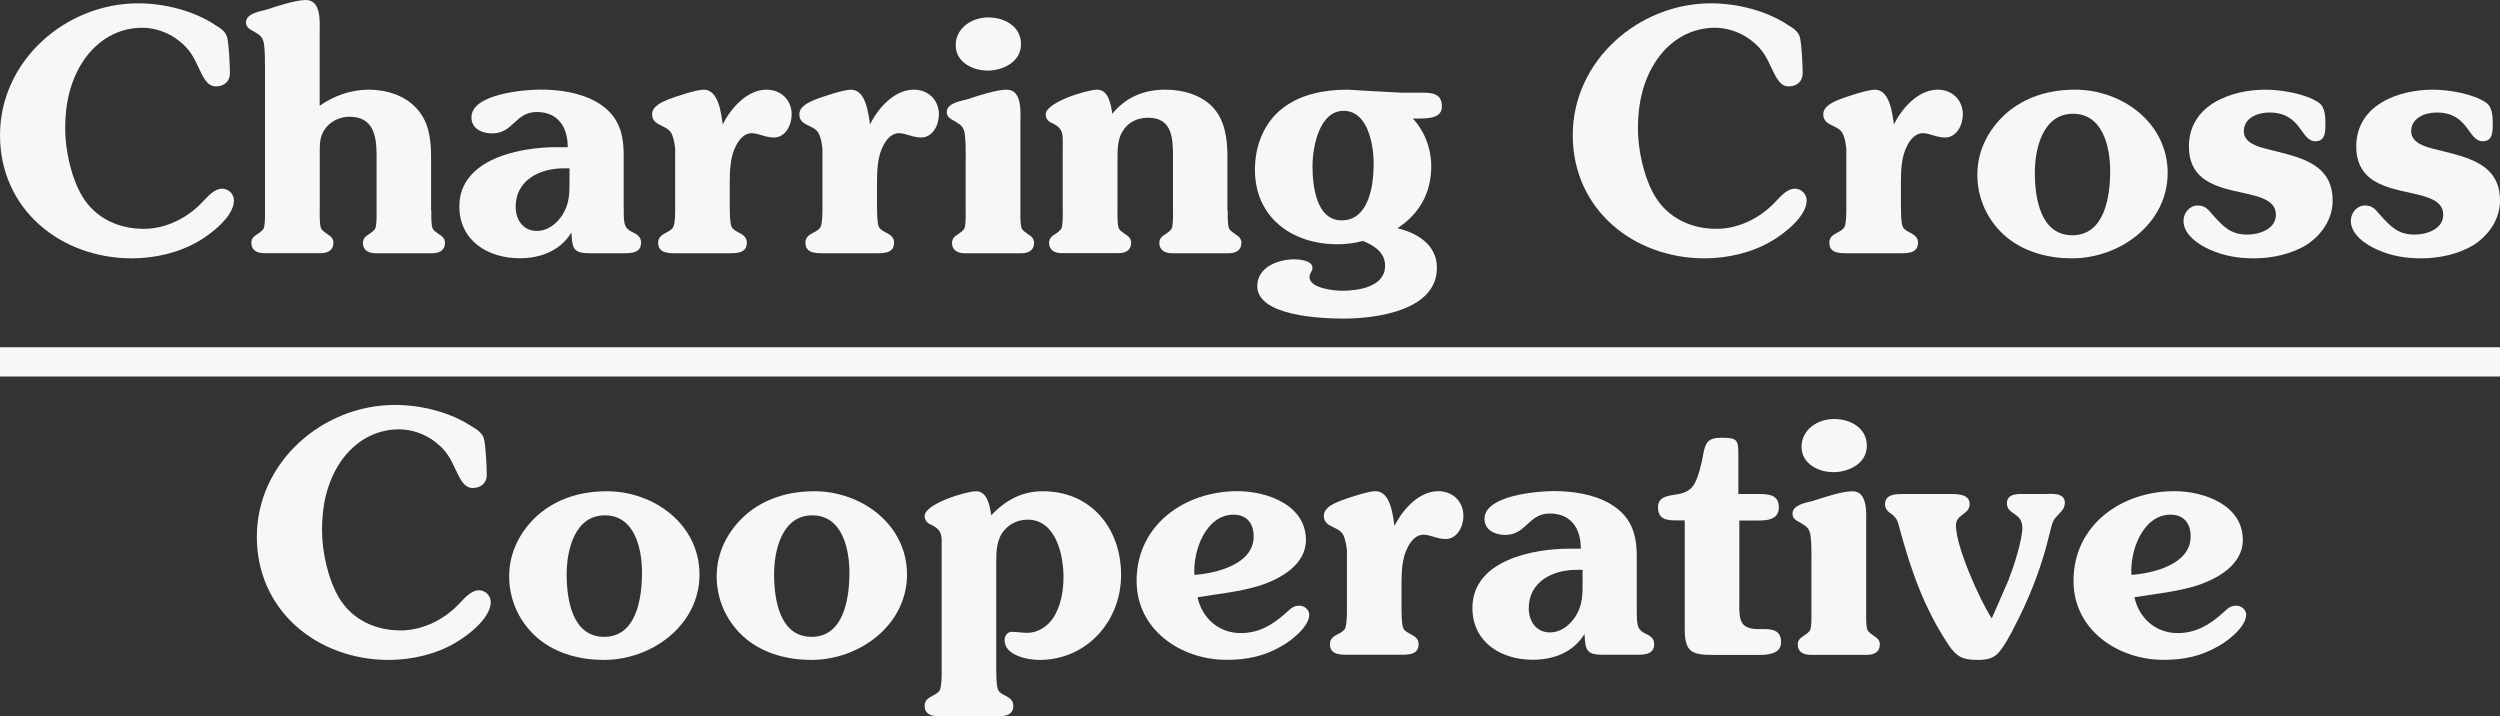
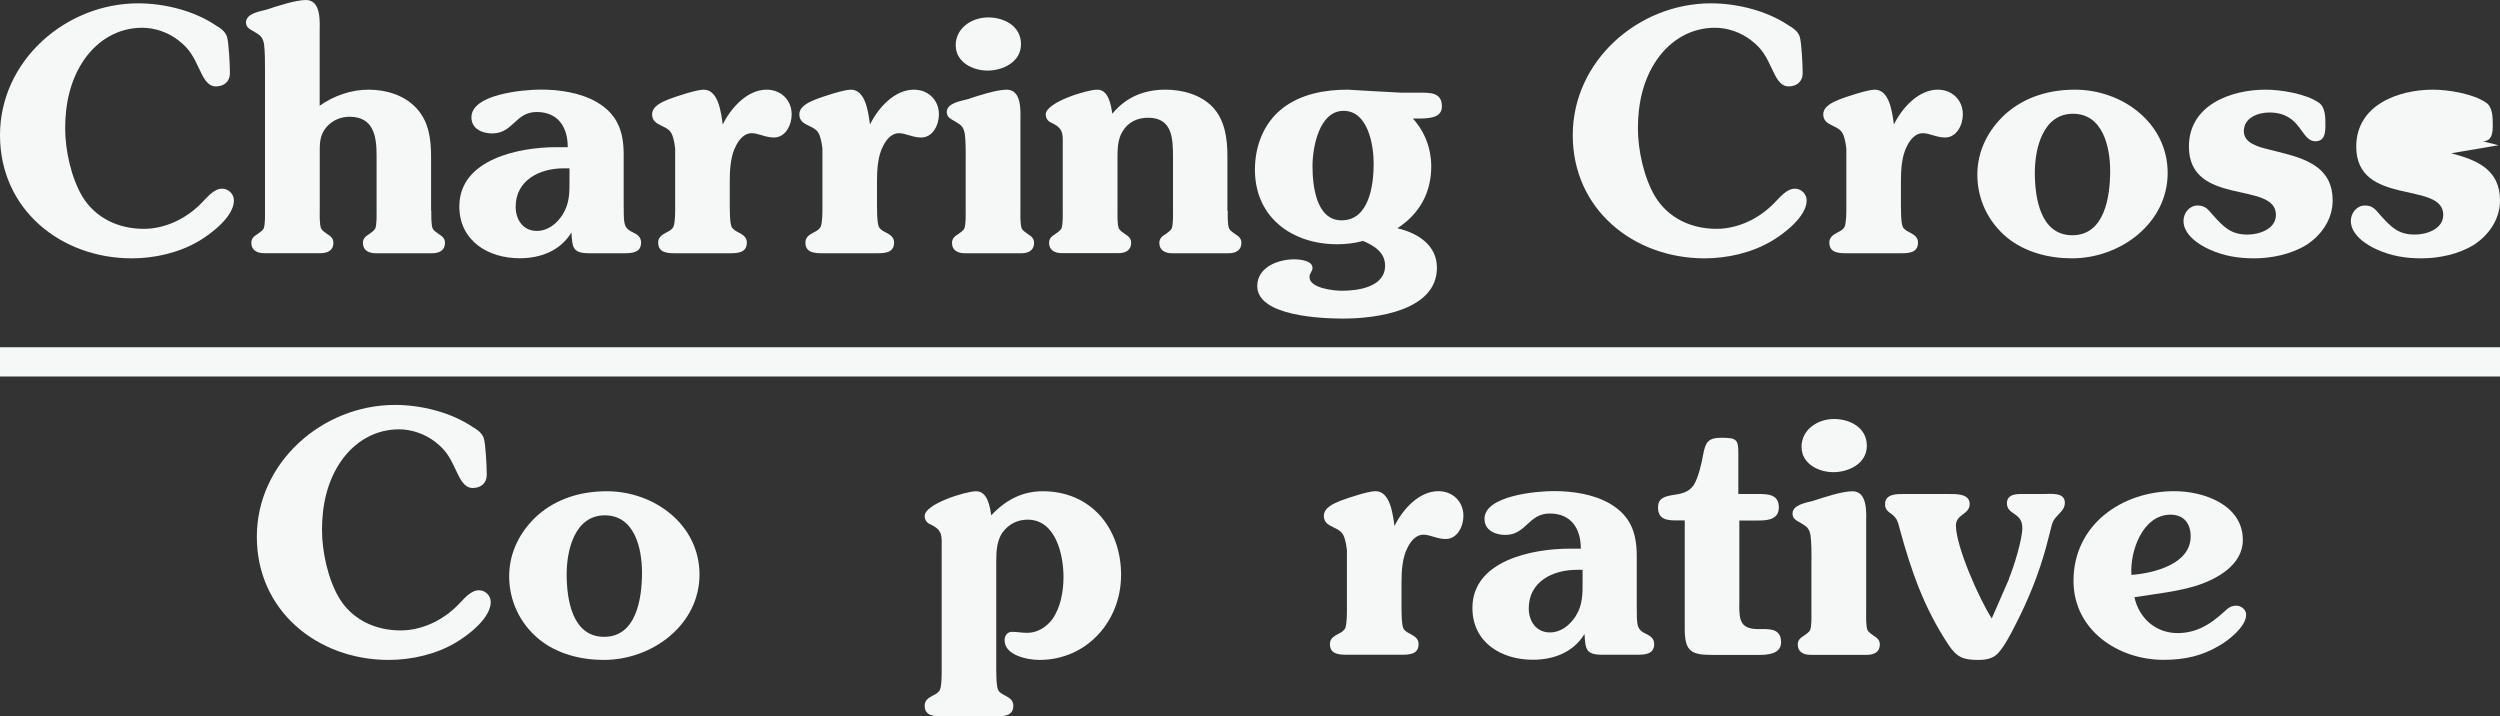
<svg xmlns="http://www.w3.org/2000/svg" id="logos" viewBox="0 0 300 85.97">
  <rect x="0" y="0" width="300" height="85.97" fill="#333333" stroke="none" />
  <defs>
    <style>.cls-1{fill:#f6f7f7;stroke-width:0px;}</style>
  </defs>
  <path class="cls-1" d="M21.44,4.86c-1.28-1-2.89-1.53-4.38-1.53-2.85,0-5.3,1.45-6.95,3.81-1.69,2.45-2.29,5.34-2.29,8.27,0,2.61.72,5.9,2.05,8.15,1.61,2.65,4.38,3.9,7.39,3.9,2.53,0,5.1-1.2,6.95-3.13.64-.64,1.45-1.69,2.45-1.69.76,0,1.41.64,1.41,1.41,0,1.93-2.69,3.98-4.18,4.86-2.37,1.41-5.3,2.09-8.07,2.09C7.31,31,0,25.14,0,16.22S7.87.4,16.58.4c3.13,0,6.71.88,9.32,2.65.56.32,1.12.72,1.33,1.33.24.76.36,3.53.36,4.42,0,.96-.68,1.57-1.69,1.57-1.08,0-1.57-1.24-1.97-2.05-.68-1.45-1.16-2.45-2.49-3.45Z" />
  <path class="cls-1" d="M51.76,25.3c0,.52-.04,1.61.16,2.13.16.28.48.48.76.68.4.24.72.52.72,1.04,0,.92-.72,1.24-1.53,1.24h-6.79c-.8,0-1.53-.32-1.53-1.24,0-.52.32-.8.72-1.04.28-.2.6-.4.76-.68.2-.52.16-1.61.16-2.13v-6.67c0-2.29-.36-4.62-3.25-4.62-1,0-2.01.4-2.69,1.16-.76.84-.88,1.69-.88,2.81v7.31c0,.52-.04,1.61.16,2.13.16.28.48.48.76.68.4.24.72.52.72,1.04,0,.92-.72,1.24-1.53,1.24h-6.79c-.8,0-1.53-.32-1.53-1.24,0-.52.32-.8.72-1.04.28-.2.6-.4.76-.68.2-.52.16-1.61.16-2.13V8.27c0-.88,0-2.13-.12-3.01-.16-.84-.48-1.04-1.16-1.45-.48-.28-1-.48-1-1.12,0-1.08,1.69-1.33,2.45-1.53,1.2-.4,3.49-1.16,4.74-1.16,1.89,0,1.65,2.73,1.65,3.94v8.75c1.69-1.2,3.77-1.93,5.86-1.93s4.26.64,5.7,2.17c1.57,1.65,1.81,3.77,1.81,5.98v6.38Z" />
  <path class="cls-1" d="M74.85,24.9c0,.56-.04,1.69.2,2.21.2.4.52.6.88.76.56.28,1,.56,1,1.24,0,1.28-1.2,1.28-2.17,1.28h-4.02c-2.05,0-2.05-.68-2.17-2.49-1.37,2.25-3.77,3.09-6.22,3.09-3.77,0-7.23-2.09-7.23-6.22,0-5.7,7.23-7.11,11.64-7.11h1.37c0-2.41-1.16-4.22-3.73-4.22s-2.81,2.57-5.34,2.57c-1.16,0-2.49-.52-2.49-1.93,0-2.81,6.34-3.33,8.31-3.33,2.25,0,4.74.36,6.71,1.49,2.49,1.45,3.25,3.49,3.25,6.3v6.34ZM67.62,20.2c-2.85,0-5.74,1.41-5.74,4.62,0,1.53.88,2.89,2.53,2.89,1.33,0,2.37-.84,3.09-1.93.88-1.41.84-2.69.84-4.3v-1.28h-.72Z" />
  <path class="cls-1" d="M87.58,24.98c0,.56,0,1.69.2,2.21.16.36.56.56.88.72.52.28.96.56.96,1.2,0,1.28-1.2,1.28-2.17,1.28h-6.3c-.96,0-2.17,0-2.17-1.28,0-.64.44-.92.96-1.2.32-.16.72-.36.88-.72.2-.52.2-1.65.2-2.21v-7.35c0,.56,0-.28-.24-1.08-.24-.88-.6-1.08-1.45-1.49-.6-.28-1.08-.6-1.08-1.33,0-1,1.2-1.49,1.97-1.81.84-.32,3.33-1.16,4.22-1.16,1.81,0,2.09,2.85,2.29,4.18.96-1.97,2.93-4.18,5.26-4.18,1.73,0,3.01,1.24,3.01,2.97,0,1.24-.72,2.77-2.13,2.77-1.04,0-1.85-.52-2.69-.52s-1.49.76-1.85,1.49c-.68,1.24-.76,2.93-.76,4.34v3.17Z" />
  <path class="cls-1" d="M105.25,24.98c0,.56,0,1.69.2,2.21.16.36.56.56.88.72.52.28.96.56.96,1.2,0,1.28-1.2,1.28-2.17,1.28h-6.3c-.96,0-2.17,0-2.17-1.28,0-.64.44-.92.96-1.2.32-.16.72-.36.88-.72.2-.52.2-1.65.2-2.21v-7.35c0,.56,0-.28-.24-1.08-.24-.88-.6-1.08-1.45-1.49-.6-.28-1.08-.6-1.08-1.33,0-1,1.2-1.49,1.97-1.81.84-.32,3.33-1.16,4.22-1.16,1.81,0,2.09,2.85,2.29,4.18.96-1.97,2.93-4.18,5.26-4.18,1.73,0,3.01,1.24,3.01,2.97,0,1.24-.72,2.77-2.13,2.77-1.04,0-1.85-.52-2.69-.52s-1.49.76-1.85,1.49c-.68,1.24-.76,2.93-.76,4.34v3.17Z" />
  <path class="cls-1" d="M115.89,19.03c0-.88,0-2.13-.12-3.01-.16-.84-.48-1.04-1.16-1.45-.48-.28-1-.48-1-1.12,0-1.08,1.69-1.33,2.45-1.53,1.2-.4,3.49-1.16,4.74-1.16,1.89,0,1.65,2.73,1.65,3.94v10.6c0,.52-.04,1.61.16,2.13.16.28.48.48.76.68.4.24.72.52.72,1.04,0,.92-.72,1.24-1.53,1.24h-6.79c-.8,0-1.53-.32-1.53-1.24,0-.52.32-.8.72-1.04.28-.2.6-.4.76-.68.2-.52.16-1.61.16-2.13v-6.26ZM114.68,5.46c0-2.13,1.97-3.37,3.9-3.37s3.94,1.04,3.94,3.21-2.21,3.17-4.02,3.17-3.81-1.04-3.81-3.01Z" />
  <path class="cls-1" d="M147.33,25.3c0,.52-.04,1.61.16,2.13.16.28.48.48.76.68.4.24.72.52.72,1.04,0,.92-.72,1.24-1.53,1.24h-6.79c-.8,0-1.53-.32-1.53-1.24,0-.52.32-.8.72-1.04.28-.2.6-.4.76-.68.2-.52.16-1.61.16-2.13v-6.47c0-2.21-.08-4.7-2.97-4.7-1.33,0-2.41.52-3.09,1.65-.6.96-.6,2.21-.6,3.29v6.22c0,.52-.04,1.61.16,2.13.16.28.48.48.76.68.4.24.72.52.72,1.04,0,.92-.72,1.24-1.53,1.24h-6.79c-.8,0-1.53-.32-1.53-1.24,0-.52.32-.8.72-1.04.28-.2.6-.4.76-.68.2-.52.16-1.61.16-2.13v-7.67c0-1.41.16-2.13-1.2-2.81-.4-.16-.84-.44-.84-1.08,0-1.45,4.94-2.97,6.18-2.97,1.37,0,1.65,1.85,1.81,2.89,1.61-1.97,3.77-2.89,6.38-2.89,2.05,0,4.26.6,5.7,2.13,1.45,1.57,1.73,3.81,1.73,5.82v6.59Z" />
  <path class="cls-1" d="M164.44,10.92l3.69.2h2.21c1.28,0,2.69-.04,2.69,1.65,0,1.37-1.49,1.41-2.45,1.45h-1.04c1.45,1.57,2.21,3.65,2.21,5.74,0,3.17-1.41,5.7-4.06,7.43,2.37.56,4.74,1.97,4.74,4.74,0,5.18-7.35,6.1-11.24,6.1-2.53,0-10.32-.28-10.32-3.9,0-2.29,2.53-3.21,4.42-3.21.64,0,2.21.12,2.21,1.04,0,.2-.08.32-.16.48-.12.2-.2.36-.2.6,0,1.37,2.97,1.65,3.89,1.65,1.93,0,5.18-.44,5.18-3.01,0-1.61-1.33-2.41-2.65-2.97-1,.28-2.05.4-3.09.4-5.42,0-9.88-3.21-9.88-8.95,0-2.81,1.04-5.58,3.29-7.35,2.21-1.73,5.1-2.25,7.83-2.25l2.73.16ZM164.84,19.64c0-2.25-.68-6.34-3.61-6.34s-3.73,4.38-3.73,6.63.4,6.51,3.49,6.51c3.33,0,3.85-4.3,3.85-6.79Z" />
  <path class="cls-1" d="M210.17,4.86c-1.28-1-2.89-1.53-4.38-1.53-2.85,0-5.3,1.45-6.95,3.81-1.69,2.45-2.29,5.34-2.29,8.27,0,2.61.72,5.9,2.05,8.15,1.61,2.65,4.38,3.9,7.39,3.9,2.53,0,5.1-1.2,6.95-3.13.64-.64,1.45-1.69,2.45-1.69.76,0,1.41.64,1.41,1.41,0,1.93-2.69,3.98-4.18,4.86-2.37,1.41-5.3,2.09-8.07,2.09-8.51,0-15.82-5.86-15.82-14.78S196.6.4,205.31.4c3.13,0,6.71.88,9.32,2.65.56.32,1.12.72,1.33,1.33.24.76.36,3.53.36,4.42,0,.96-.68,1.57-1.69,1.57-1.08,0-1.57-1.24-1.97-2.05-.68-1.45-1.16-2.45-2.49-3.45Z" />
  <path class="cls-1" d="M228.12,24.98c0,.56,0,1.69.2,2.21.16.36.56.56.88.72.52.28.96.56.96,1.2,0,1.28-1.2,1.28-2.17,1.28h-6.3c-.96,0-2.17,0-2.17-1.28,0-.64.44-.92.96-1.2.32-.16.72-.36.88-.72.2-.52.2-1.65.2-2.21v-7.35c0,.56,0-.28-.24-1.08-.24-.88-.6-1.08-1.45-1.49-.6-.28-1.08-.6-1.08-1.33,0-1,1.2-1.49,1.97-1.81.84-.32,3.33-1.16,4.22-1.16,1.81,0,2.09,2.85,2.29,4.18.96-1.97,2.93-4.18,5.26-4.18,1.73,0,3.01,1.24,3.01,2.97,0,1.24-.72,2.77-2.13,2.77-1.04,0-1.85-.52-2.69-.52s-1.49.76-1.85,1.49c-.68,1.24-.76,2.93-.76,4.34v3.17Z" />
  <path class="cls-1" d="M240.85,28.51c-2.29-1.89-3.57-4.62-3.57-7.55s1.37-5.46,3.41-7.31c2.33-2.05,5.26-2.89,8.31-2.89,5.66,0,11.12,3.98,11.12,10s-5.66,10.24-11.48,10.24c-2.77,0-5.62-.72-7.79-2.49ZM253.22,20.52c0-2.89-.88-6.87-4.46-6.87s-4.58,4.1-4.58,7.07.64,7.51,4.5,7.51,4.54-4.58,4.54-7.71Z" />
  <path class="cls-1" d="M274.06,18.39c3.05.8,5.86,1.93,5.86,5.66,0,2.25-1.33,4.18-3.21,5.38-1.81,1.08-4.1,1.57-6.22,1.57-1.89,0-3.61-.28-5.3-1.04-1.37-.6-3.17-1.81-3.17-3.45,0-.96.72-1.85,1.69-1.85s1.28.52,1.85,1.16c1.28,1.41,2.13,2.33,4.14,2.33,1.37,0,3.41-.64,3.41-2.37,0-4.1-10.44-.96-10.44-8.19,0-4.98,5.02-6.83,9.2-6.83,1.85,0,4.78.48,6.34,1.53.84.52.84,1.81.84,2.69s-.04,1.97-1.2,1.97c-1.81,0-1.65-3.45-5.54-3.45-1.37,0-3.05.64-3.05,2.25,0,1.45,1.81,1.89,2.93,2.17l1.89.48Z" />
-   <path class="cls-1" d="M294.14,18.39c3.05.8,5.86,1.93,5.86,5.66,0,2.25-1.33,4.18-3.21,5.38-1.81,1.08-4.1,1.57-6.22,1.57-1.89,0-3.61-.28-5.3-1.04-1.37-.6-3.17-1.81-3.17-3.45,0-.96.72-1.85,1.69-1.85s1.28.52,1.85,1.16c1.28,1.41,2.13,2.33,4.14,2.33,1.37,0,3.41-.64,3.41-2.37,0-4.1-10.44-.96-10.44-8.19,0-4.98,5.02-6.83,9.2-6.83,1.85,0,4.78.48,6.34,1.53.84.52.84,1.81.84,2.69s-.04,1.97-1.2,1.97c-1.81,0-1.65-3.45-5.54-3.45-1.37,0-3.05.64-3.05,2.25,0,1.45,1.81,1.89,2.93,2.17l1.89.48Z" />
+   <path class="cls-1" d="M294.14,18.39c3.05.8,5.86,1.93,5.86,5.66,0,2.25-1.33,4.18-3.21,5.38-1.81,1.08-4.1,1.57-6.22,1.57-1.89,0-3.61-.28-5.3-1.04-1.37-.6-3.17-1.81-3.17-3.45,0-.96.72-1.85,1.69-1.85s1.28.52,1.85,1.16c1.28,1.41,2.13,2.33,4.14,2.33,1.37,0,3.41-.64,3.41-2.37,0-4.1-10.44-.96-10.44-8.19,0-4.98,5.02-6.83,9.2-6.83,1.85,0,4.78.48,6.34,1.53.84.52.84,1.81.84,2.69s-.04,1.97-1.2,1.97l1.89.48Z" />
  <path class="cls-1" d="M52.26,53.05c-1.28-1-2.89-1.53-4.38-1.53-2.85,0-5.3,1.45-6.95,3.81-1.69,2.45-2.29,5.34-2.29,8.27,0,2.61.72,5.9,2.05,8.15,1.61,2.65,4.38,3.9,7.39,3.9,2.53,0,5.1-1.2,6.95-3.13.64-.64,1.45-1.69,2.45-1.69.76,0,1.41.64,1.41,1.41,0,1.93-2.69,3.98-4.18,4.86-2.37,1.41-5.3,2.09-8.07,2.09-8.51,0-15.82-5.86-15.82-14.78s7.87-15.82,16.58-15.82c3.13,0,6.71.88,9.32,2.65.56.32,1.12.72,1.33,1.33.24.76.36,3.53.36,4.42,0,.96-.68,1.57-1.69,1.57-1.08,0-1.57-1.24-1.97-2.05-.68-1.45-1.16-2.45-2.49-3.45Z" />
  <path class="cls-1" d="M64.67,76.7c-2.29-1.89-3.57-4.62-3.57-7.55s1.37-5.46,3.41-7.31c2.33-2.05,5.26-2.89,8.31-2.89,5.66,0,11.12,3.98,11.12,10s-5.66,10.24-11.48,10.24c-2.77,0-5.62-.72-7.79-2.49ZM77.04,68.71c0-2.89-.88-6.87-4.46-6.87s-4.58,4.1-4.58,7.07.64,7.51,4.5,7.51,4.54-4.58,4.54-7.71Z" />
-   <path class="cls-1" d="M89.57,76.7c-2.29-1.89-3.57-4.62-3.57-7.55s1.37-5.46,3.41-7.31c2.33-2.05,5.26-2.89,8.31-2.89,5.66,0,11.12,3.98,11.12,10s-5.66,10.24-11.48,10.24c-2.77,0-5.62-.72-7.79-2.49ZM101.93,68.71c0-2.89-.88-6.87-4.46-6.87s-4.58,4.1-4.58,7.07.64,7.51,4.5,7.51,4.54-4.58,4.54-7.71Z" />
  <path class="cls-1" d="M119.56,80.55c0,.56,0,1.69.2,2.21.16.36.56.56.88.72.52.28.96.56.96,1.2,0,1.28-1.2,1.28-2.17,1.28h-6.3c-.96,0-2.17,0-2.17-1.28,0-.64.44-.92.96-1.2.32-.16.72-.36.88-.72.2-.52.2-1.65.2-2.21v-14.74c0-1.41.16-2.13-1.2-2.81-.4-.16-.84-.44-.84-1.08,0-1.45,4.94-2.97,6.18-2.97,1.37,0,1.65,1.85,1.81,2.89,1.77-1.89,3.77-2.89,6.18-2.89,5.82,0,9.4,4.46,9.4,10.04s-4.14,10.2-9.8,10.2c-1.37,0-4.18-.52-4.18-2.37,0-.52.32-1,.88-1,.6,0,1.2.12,1.85.12,1.2,0,2.29-.68,3.01-1.65,1-1.41,1.33-3.37,1.33-5.06,0-2.65-.92-6.87-4.3-6.87-1.12,0-2.09.44-2.81,1.28-.92,1.04-.96,2.53-.96,3.81v13.09Z" />
-   <path class="cls-1" d="M148.88,75.97c2.17,0,3.81-.96,5.42-2.41.56-.48.84-.88,1.65-.88.56,0,1.16.48,1.16,1.08,0,1.45-2.17,3.13-3.25,3.73-2.09,1.24-4.18,1.69-6.67,1.69-5.46,0-10.8-3.57-10.8-9.48,0-6.75,5.82-10.76,12.09-10.76,3.57,0,8.23,1.65,8.23,5.86,0,2.97-3.05,4.66-5.5,5.46-2.41.76-5.02,1-7.51,1.41.56,2.53,2.57,4.3,5.18,4.3ZM150.44,64.37c0-1.53-.8-2.61-2.41-2.61-3.37,0-4.9,4.42-4.7,7.23,2.65-.2,7.11-1.28,7.11-4.62Z" />
  <path class="cls-1" d="M168.19,73.16c0,.56,0,1.69.2,2.21.16.36.56.56.88.72.52.28.96.56.96,1.2,0,1.28-1.2,1.28-2.17,1.28h-6.3c-.96,0-2.17,0-2.17-1.28,0-.64.44-.92.96-1.2.32-.16.72-.36.88-.72.2-.52.2-1.65.2-2.21v-7.35c0,.56,0-.28-.24-1.08-.24-.88-.6-1.08-1.45-1.49-.6-.28-1.08-.6-1.08-1.33,0-1,1.2-1.49,1.97-1.81.84-.32,3.33-1.16,4.22-1.16,1.81,0,2.09,2.85,2.29,4.18.96-1.97,2.93-4.18,5.26-4.18,1.73,0,3.01,1.24,3.01,2.97,0,1.24-.72,2.77-2.13,2.77-1.04,0-1.85-.52-2.69-.52s-1.49.76-1.85,1.49c-.68,1.24-.76,2.93-.76,4.34v3.17Z" />
  <path class="cls-1" d="M196.42,73.08c0,.56-.04,1.69.2,2.21.2.4.52.6.88.76.56.28,1,.56,1,1.24,0,1.28-1.2,1.28-2.17,1.28h-4.02c-2.05,0-2.05-.68-2.17-2.49-1.37,2.25-3.77,3.09-6.22,3.09-3.77,0-7.23-2.09-7.23-6.22,0-5.7,7.23-7.11,11.64-7.11h1.37c0-2.41-1.16-4.22-3.73-4.22s-2.81,2.57-5.34,2.57c-1.16,0-2.49-.52-2.49-1.93,0-2.81,6.34-3.33,8.31-3.33,2.25,0,4.74.36,6.71,1.49,2.49,1.45,3.25,3.49,3.25,6.3v6.34ZM189.19,68.38c-2.85,0-5.74,1.41-5.74,4.62,0,1.53.88,2.89,2.53,2.89,1.33,0,2.37-.84,3.09-1.93.88-1.41.84-2.69.84-4.3v-1.28h-.72Z" />
  <path class="cls-1" d="M208.71,72.68c0,1.81.2,2.81,2.29,2.81,1.2,0,2.73-.16,2.73,1.57,0,1.45-1.65,1.53-2.69,1.53h-5.5c-2.53,0-3.37-.36-3.37-3.09v-13.05h-.8c-1.16,0-2.41,0-2.41-1.57,0-1.04.72-1.28,1.61-1.45,1.08-.16,2.05-.28,2.69-1.24.52-.84.96-2.65,1.12-3.65.28-1.49.6-2.01,2.21-2.01,1.85,0,2.01.24,2.01,1.93v4.82h2.37c1.2,0,2.49.04,2.49,1.61,0,1.41-1.28,1.57-2.41,1.57h-2.33v10.24Z" />
  <path class="cls-1" d="M217.38,67.22c0-.88,0-2.13-.12-3.01-.16-.84-.48-1.04-1.16-1.45-.48-.28-1-.48-1-1.12,0-1.08,1.69-1.33,2.45-1.53,1.2-.4,3.49-1.16,4.74-1.16,1.89,0,1.65,2.73,1.65,3.94v10.6c0,.52-.04,1.61.16,2.13.16.28.48.48.76.68.4.24.72.52.72,1.04,0,.92-.72,1.24-1.53,1.24h-6.79c-.8,0-1.53-.32-1.53-1.24,0-.52.32-.8.72-1.04.28-.2.6-.4.76-.68.2-.52.16-1.61.16-2.13v-6.26ZM216.18,53.65c0-2.13,1.97-3.37,3.9-3.37s3.94,1.04,3.94,3.21-2.21,3.17-4.02,3.17-3.81-1.04-3.81-3.01Z" />
  <path class="cls-1" d="M241.07,69.43c.6-1.41,1.61-4.7,1.61-6.1,0-1.85-1.85-1.53-1.85-2.93,0-1.24,1.41-1.12,2.21-1.12h2.21c.84,0,2.53-.24,2.53,1.04,0,.52-.24.88-.56,1.2-.92.96-.88.96-1.24,2.41l-.44,1.69c-.88,3.25-2.17,6.42-3.73,9.44-.48.96-1.33,2.57-2.05,3.33-.64.68-1.49.8-2.41.8-1.77,0-2.53-.32-3.53-1.81-2.97-4.5-4.46-8.83-5.86-13.93-.2-.76-.28-1.2-.88-1.69-.44-.32-.88-.6-.88-1.24,0-1.28,1.41-1.24,2.33-1.24h5.22c.92,0,2.61-.08,2.61,1.2s-1.65,1.2-1.65,2.57c0,2.53,2.81,8.87,4.3,11.16l2.09-4.78Z" />
  <path class="cls-1" d="M261.31,75.97c2.17,0,3.81-.96,5.42-2.41.56-.48.84-.88,1.65-.88.56,0,1.16.48,1.16,1.08,0,1.45-2.17,3.13-3.25,3.73-2.09,1.24-4.18,1.69-6.67,1.69-5.46,0-10.8-3.57-10.8-9.48,0-6.75,5.82-10.76,12.09-10.76,3.57,0,8.23,1.65,8.23,5.86,0,2.97-3.05,4.66-5.5,5.46-2.41.76-5.02,1-7.51,1.41.56,2.53,2.57,4.3,5.18,4.3ZM262.88,64.37c0-1.53-.8-2.61-2.41-2.61-3.37,0-4.9,4.42-4.7,7.23,2.65-.2,7.11-1.28,7.11-4.62Z" />
  <rect class="cls-1" y="41.67" width="300" height="3.51" />
</svg>